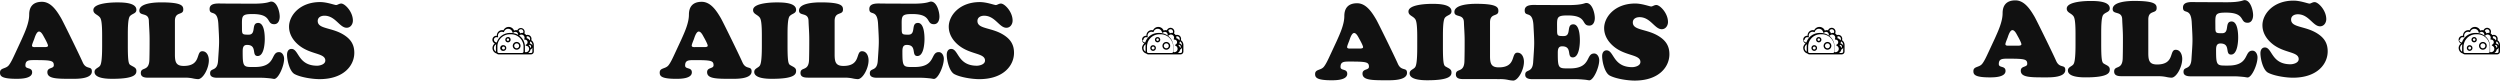
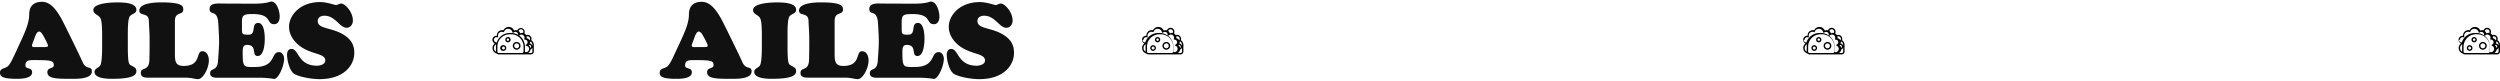
<svg xmlns="http://www.w3.org/2000/svg" viewBox="0 0 2601.47 83.85">
  <defs>
    <style>.cls-1{fill:#111;}</style>
  </defs>
  <g id="Слой_2" data-name="Слой 2">
    <g id="Слой_1-2" data-name="Слой 1">
      <path class="cls-1" d="M37.29,49c-1.21,0-4,.33-4-1.54,0-1.32,1.87-5.61,2.31-6.82s2.31-7.81,5-7.81c2.42,0,4.29,4.07,5.28,5.83.88,1.54,4.07,7.26,4.07,8.91S46.64,49,45.54,49ZM15.51,56.17c-1.65,3.52-4,8.8-6.38,11.77C5.94,71.9,0,70.36,0,75.53,0,79.05,1.43,82,17.16,82c4.4,0,16.28-.11,16.28-6.71,0-5.72-7-2.86-7-7.15,0-5.39,3.41-5.61,9.13-5.61C53.24,62.55,56,63,56,67.94c0,3.85-6.71,1.87-6.71,7.15,0,6.82,9.46,6.93,25.19,6.93,5.5,0,21.12.33,21.12-7.7,0-6.27-5.94-1.21-9.57-9.57-4-9-20.57-42.68-22.44-45.87-4.29-7.26-10.34-17-19.91-17-9.79,0-13.31,5.72-13.31,13.31,0,8.69-4.51,18.37-7.92,26Zm90.77-8.47c0,15.4-1.1,19.47-2.42,21-1.76,2.09-5.5,2.64-5.5,6.16,0,7,13.86,7.15,18.48,7.15,24.09,0,25.08-5,25.08-8.25s-2.64-4-5.39-5.61c-2.2-1.32-3.52-.88-3.52-20.46V36.81c0-7.7.11-17.6,2.2-20,2.53-2.86,6.71-2.64,6.71-6.6,0-7.48-13.53-7.7-20.13-7.7-2.2,0-24.64,0-24.64,7.92,0,4.18,4.29,4.51,6.82,7.7,1.21,1.54,2.31,4.73,2.31,18.7Zm86.08,33.11a38,38,0,0,1,8.25.77,31.52,31.52,0,0,0,5.5.77c5.06,0,11.22-11,11.22-19.58,0-4.18-1.87-9.46-6.82-9.46-7,0-.66,15.29-19.36,15.29-7.81,0-9.13-3.85-9.13-11.77v-35c0-10.34,8.69-5.5,8.69-11.88,0-3.74-1.1-7.48-23.1-7.48C162.22,2.49,145,2.93,145,11c0,6.27,9.68,1.43,9.9,10.67.22,6.16.77,12.32.77,18.92s0,13.53-.22,21.56c-.33,12.76-8.91,7-8.91,13.86,0,5.06,5.61,4.84,9.13,4.84ZM231.85,3.7c-4.51,0-13.75-1.1-13.75,5.61,0,7.81,8.36-.88,9.13,16,1.1,19.91,1,17.93-.33,38-.77,11.66-8.25,6.82-8.25,12.87,0,1.43.11,4.73,7.37,4.73h45.21c3.74,0,6.82.33,9.24.55s4.07.66,4.84.66c4.4,0,10.34-13.42,10.34-20.9,0-3.08-1.76-7-5.28-7-9,0-2.64,15.51-25.19,15.51-11.55,0-12.65.77-12.65-15.29,0-3.52-.11-7.7,4.51-7.7,11.11,0,4.29,11.55,11.11,11.55,6.6,0,7.37-13.2,7.37-17.71,0-4.29-.44-16.72-6.82-16.72-7.81,0-1.54,12.21-9.9,12.21-6.71,0-7-.22-7-6.6,0-12.65-1.21-14.85,11-14.85,20.9,0,13.86,10.56,22.55,10.56,4.29,0,5.72-4.29,5.72-7.92,0-4.84-2.64-15.62-8.91-15.62-1.76,0-3.85,2.2-18.59,2.2Zm79.38,43.56c12.21,9.79,27.28,7.81,27.28,15.73,0,4.18-6.05,5.39-8.47,5.39-20.24,0-18.92-17.49-26.73-17.49-3.3,0-4.62,3-4.62,5.94,0,5.61,2.53,17.27,7.81,20.24,6.27,3.41,18.7,5.28,26,5.28,25.63,0,36.19-14.52,36.19-27.39,0-8.25-3.41-13.75-10.23-18.26-12.76-8.47-27.83-6.16-27.83-14.85,0-4,3.63-5.5,7-5.5,11.44,0,15.73,12.54,23.1,12.54,4.07,0,6.49-3.74,6.49-7.48,0-9.24-8.36-17.71-12.1-17.71-2.31,0-3.85,1.54-5.39,1.54s-9.57-3.08-16.61-3.08c-21.34,0-32.34,14.19-32.34,25.63C300.78,35.71,305.18,42.42,311.23,47.26Z" />
      <path d="M512.48,50a6,6,0,0,0,4.42,5.73,2.88,2.88,0,0,0,2.05.86h33.6a2.94,2.94,0,0,0,2.92-2.92V46.82a6.05,6.05,0,0,0-2.63-5,4.16,4.16,0,0,0-3.93-5.54,4,4,0,0,0-1.46.28,4.81,4.81,0,0,0-1.81-1.77,4,4,0,1,0-7.33-3.21,4.3,4.3,0,0,0-3.35.3,6,6,0,0,0-7.74-3.48,6.07,6.07,0,0,0-3.34,3.15,5.18,5.18,0,0,0-1.36-.18,5.5,5.5,0,0,0-5.5,5.5c0,.12,0,.23,0,.35l-.39,0h0a4.16,4.16,0,0,0-1.68,8A6,6,0,0,0,512.48,50Zm32.27,3.71h0a1.42,1.42,0,0,1-.42,1,1.35,1.35,0,0,1-1,.41H519a1.37,1.37,0,0,1-1-.41,1.46,1.46,0,0,1-.41-1V48.63A12.8,12.8,0,0,1,518,45.1a1.09,1.09,0,0,1,.05-.17,12.69,12.69,0,0,1,2-4c.11-.15.21-.29.34-.44a13,13,0,0,1,4.52-3.58,12.87,12.87,0,0,1,2.32-.84,12.27,12.27,0,0,1,3.25-.41h1.32a11.81,11.81,0,0,1,1.57.09h0c.32,0,.64.09,1,.16a12.75,12.75,0,0,1,4.93,2.12h0l.26.19a12.92,12.92,0,0,1,3.82,4.55v0a.72.72,0,0,0,.28.57,13.12,13.12,0,0,1,1,3.35c0,.17,0,.34.07.52h0a12.26,12.26,0,0,1,.08,1.36Zm9.25,0a1.43,1.43,0,0,1-1.45,1.45h-3A4.85,4.85,0,0,0,552,51.55a3.23,3.23,0,0,0,2-2.2ZM550.1,47a2.39,2.39,0,0,0,.23-.22,1.89,1.89,0,0,1,.53-.08,1.8,1.8,0,0,1,1.8,2,1.82,1.82,0,0,1-.69,1.27A4.85,4.85,0,0,0,550.1,47Zm2-3.89A4.56,4.56,0,0,1,554,46.82v.78A3.21,3.21,0,0,0,553,46a3.28,3.28,0,0,0-1.72-.76,4.32,4.32,0,0,0,.25-1.38c0-.06,0-.12,0-.18h0a3.72,3.72,0,0,0,.6-.59Zm-3.2-5.35a2.67,2.67,0,0,1,1.81.69,2.69,2.69,0,0,1,.37,3.6A4.17,4.17,0,0,0,548,39.77a4.8,4.8,0,0,0,0-1.85,2.73,2.73,0,0,1,.93-.17Zm-6.84-7.33h0a2.53,2.53,0,0,1,2.17,3.87,4.66,4.66,0,0,0-3,.46,4.32,4.32,0,0,0-1.58-2.48,2.52,2.52,0,0,1,2.45-1.85ZM513.94,41.37a2.71,2.71,0,0,1,2.71-2.7,2.52,2.52,0,0,1,1,.19h.07a.64.64,0,0,0,.2,0h0l.19,0h0l0,0h0l.08,0,0,0h0l.07,0,0,0,.06-.06,0-.05,0-.06,0-.06,0,0a0,0,0,0,0,0,0,.14.14,0,0,0,0-.07l0-.07h0v-.14a.17.17,0,0,0,0-.07.25.25,0,0,0,0-.08v0a3.77,3.77,0,0,1-.16-1.11,4,4,0,0,1,4-4,4,4,0,0,1,1.52.3h.1l.08,0h.28l.06,0,.08,0,.05,0,.07,0,0,0h0l.06-.06a.1.1,0,0,0,0-.05h0l0-.06,0-.06a.05.05,0,0,1,0,0,0,0,0,0,1,0,0s0,0,0,0a4.53,4.53,0,0,1,8.79.53l0,.07a.76.76,0,0,0,0,.11.55.55,0,0,0,.09.14l0,0,0,0a.71.71,0,0,0,.14.1l.08,0,.19,0h.21l.12,0h0a.65.65,0,0,0,.23-.15h0a2.78,2.78,0,0,1,2-.77,2.85,2.85,0,0,1,2.85,2.85c0,.12,0,.24,0,.36v.11a.64.64,0,0,0,0,.24v0h0a1.07,1.07,0,0,0,.15.22h0s0,0,0,0a.64.64,0,0,0,.22.14h0a.75.75,0,0,0,.26,0h0l.09,0a1.13,1.13,0,0,0,.18,0l.08,0,.15-.11h0a3.15,3.15,0,0,1,2.3-1,3.24,3.24,0,0,1,3.25,3.24,3.41,3.41,0,0,1-.25,1.26,0,0,0,0,0,0,0h0l0,.08s0,0,0,.06h0v.08a.09.09,0,0,0,0,.07v.07l0,.08a.14.14,0,0,0,0,.06h0l0,.07,0,0h0a.22.22,0,0,0,.05.08l0,0h0l.07.08,0,0h0l.08.05,0,0,0,0h0l.05,0h.26l.23,0a2.8,2.8,0,0,1,1.75.65,2.7,2.7,0,0,1,.91,1.64h0a2.85,2.85,0,0,1,0,.41,2.67,2.67,0,0,1-.44,1.48,2.64,2.64,0,0,1-1.18,1h0l-.17.09,0,0a.34.34,0,0,0-.12.12l0,0h0a.56.56,0,0,0-.09.17s0,0,0,0h0a.76.76,0,0,0,0,.21.64.64,0,0,0,0,.2l0,0h0a.56.56,0,0,0,.09.17l0,0h0a.49.49,0,0,0,.12.13l0,0h0a.56.56,0,0,0,.17.09h0A3.38,3.38,0,0,1,550,49a3.35,3.35,0,0,1,.59,1.92V51a3.36,3.36,0,0,1-1,2.34,3.41,3.41,0,0,1-2.37,1,3.27,3.27,0,0,1-1-.17,3,3,0,0,0,0-.42V48.63c0-.5,0-1-.08-1.51,0-.2,0-.39-.07-.58a14.39,14.39,0,0,0-1.2-4s0-.07-.05-.1h0v0a14.49,14.49,0,0,0-4.37-5.3l-.3-.22h0a14.11,14.11,0,0,0-5.46-2.34c-.33-.07-.68-.13-1.07-.18h0a14.72,14.72,0,0,0-1.76-.11h-1.31a14.39,14.39,0,0,0-11.22,5.37,4.91,4.91,0,0,0-.39.51,14.12,14.12,0,0,0-2,4h-.17a2.67,2.67,0,0,1-1.91-.79,2.71,2.71,0,0,1-.8-1.91Zm2.36,4.7h0a15.63,15.63,0,0,0-.24,2.56V53.7s0,.07,0,.1h0a4.46,4.46,0,0,1,.23-7.73Z" />
      <path d="M528.58,38.56a2.77,2.77,0,0,0-2.76,2.76,2.75,2.75,0,0,0,2.76,2.75,2.79,2.79,0,0,0,1.95-.8,2.76,2.76,0,0,0,.81-2,2.81,2.81,0,0,0-.81-2,2.76,2.76,0,0,0-1.95-.81Zm0,4a1.29,1.29,0,0,1-.92-2.21,1.32,1.32,0,0,1,.92-.38,1.3,1.3,0,0,1,0,2.59Z" />
      <path d="M523.91,47a3,3,0,1,0,0,5.95A3,3,0,0,0,526,47.9a3,3,0,0,0-2.1-.88Zm0,4.49h0a1.52,1.52,0,0,1-1.07-.44A1.54,1.54,0,0,1,522.4,50a1.5,1.5,0,0,1,1.51-1.51A1.5,1.5,0,0,1,525,51.06a1.47,1.47,0,0,1-1.06.45Z" />
      <path d="M537.64,43.67a4,4,0,0,0-2.85,6.87,4,4,0,1,0,5.7-5.69A4,4,0,0,0,537.64,43.67Zm0,6.58a2.56,2.56,0,1,1,1.81-.75,2.56,2.56,0,0,1-1.81.75Z" />
      <path class="cls-1" d="M723.79,49c-1.21,0-4,.33-4-1.54,0-1.32,1.87-5.61,2.31-6.82s2.31-7.81,5-7.81c2.42,0,4.29,4.07,5.28,5.83.88,1.54,4.07,7.26,4.07,8.91S733.14,49,732,49ZM702,56.17c-1.65,3.52-4,8.8-6.38,11.77-3.19,4-9.13,2.42-9.13,7.59,0,3.52,1.43,6.49,17.16,6.49,4.4,0,16.28-.11,16.28-6.71,0-5.72-7-2.86-7-7.15,0-5.39,3.41-5.61,9.13-5.61,17.71,0,20.46.44,20.46,5.39,0,3.85-6.71,1.87-6.71,7.15,0,6.82,9.46,6.93,25.19,6.93,5.5,0,21.12.33,21.12-7.7,0-6.27-5.94-1.21-9.57-9.57-4-9-20.57-42.68-22.44-45.87-4.29-7.26-10.34-17-19.91-17-9.79,0-13.31,5.72-13.31,13.31,0,8.69-4.51,18.37-7.92,26Zm90.77-8.47c0,15.4-1.1,19.47-2.42,21-1.76,2.09-5.5,2.64-5.5,6.16,0,7,13.86,7.15,18.48,7.15,24.09,0,25.08-5,25.08-8.25s-2.64-4-5.39-5.61c-2.2-1.32-3.52-.88-3.52-20.46V36.81c0-7.7.11-17.6,2.2-20,2.53-2.86,6.71-2.64,6.71-6.6,0-7.48-13.53-7.7-20.13-7.7-2.2,0-24.64,0-24.64,7.92,0,4.18,4.29,4.51,6.82,7.7,1.21,1.54,2.31,4.73,2.31,18.7Zm86.08,33.11a38,38,0,0,1,8.25.77,31.52,31.52,0,0,0,5.5.77c5.06,0,11.22-11,11.22-19.58,0-4.18-1.87-9.46-6.82-9.46-7,0-.66,15.29-19.36,15.29-7.81,0-9.13-3.85-9.13-11.77v-35c0-10.34,8.69-5.5,8.69-11.88,0-3.74-1.1-7.48-23.1-7.48-5.39,0-22.66.44-22.66,8.47,0,6.27,9.68,1.43,9.9,10.67.22,6.16.77,12.32.77,18.92s0,13.53-.22,21.56c-.33,12.76-8.91,7-8.91,13.86,0,5.06,5.61,4.84,9.13,4.84ZM918.35,3.7c-4.51,0-13.75-1.1-13.75,5.61,0,7.81,8.36-.88,9.13,16,1.1,19.91,1,17.93-.33,38-.77,11.66-8.25,6.82-8.25,12.87,0,1.43.11,4.73,7.37,4.73h45.21c3.74,0,6.82.33,9.24.55s4.07.66,4.84.66c4.4,0,10.34-13.42,10.34-20.9,0-3.08-1.76-7-5.28-7-9,0-2.64,15.51-25.19,15.51-11.55,0-12.65.77-12.65-15.29,0-3.52-.11-7.7,4.51-7.7,11.11,0,4.29,11.55,11.11,11.55,6.6,0,7.37-13.2,7.37-17.71,0-4.29-.44-16.72-6.82-16.72-7.81,0-1.54,12.21-9.9,12.21-6.71,0-7-.22-7-6.6,0-12.65-1.21-14.85,11-14.85,20.9,0,13.86,10.56,22.55,10.56,4.29,0,5.72-4.29,5.72-7.92,0-4.84-2.64-15.62-8.91-15.62-1.76,0-3.85,2.2-18.59,2.2Zm79.37,43.56C1009.93,57.05,1025,55.07,1025,63c0,4.18-6,5.39-8.47,5.39-20.24,0-18.92-17.49-26.73-17.49-3.3,0-4.62,3-4.62,5.94,0,5.61,2.53,17.27,7.81,20.24,6.27,3.41,18.7,5.28,26,5.28,25.63,0,36.19-14.52,36.19-27.39,0-8.25-3.41-13.75-10.23-18.26-12.76-8.47-27.83-6.16-27.83-14.85,0-4,3.63-5.5,7-5.5,11.44,0,15.73,12.54,23.1,12.54,4.07,0,6.49-3.74,6.49-7.48,0-9.24-8.36-17.71-12.1-17.71-2.31,0-3.85,1.54-5.39,1.54s-9.57-3.08-16.61-3.08c-21.34,0-32.34,14.19-32.34,25.63C987.27,35.71,991.67,42.42,997.72,47.26Z" />
      <path d="M1188.47,50a6,6,0,0,0,4.42,5.73,2.88,2.88,0,0,0,2,.86h33.61a2.94,2.94,0,0,0,2.92-2.92V46.82a6.06,6.06,0,0,0-2.64-5,4.14,4.14,0,0,0-5.39-5.26,4.78,4.78,0,0,0-1.8-1.77,4,4,0,0,0-5.14-5.52,4.06,4.06,0,0,0-2.2,2.31,4.27,4.27,0,0,0-3.34.3,6,6,0,0,0-11.08-.33,5.24,5.24,0,0,0-1.36-.18,5.5,5.5,0,0,0-3.89,1.61,5.57,5.57,0,0,0-1.62,3.89c0,.12,0,.23,0,.35l-.4,0h0a4.17,4.17,0,0,0-1.68,8,6,6,0,0,0-2.49,4.82Zm32.27,3.71h0a1.46,1.46,0,0,1-.41,1,1.37,1.37,0,0,1-1,.41h-24.38a1.4,1.4,0,0,1-1.41-1.42V48.63a12.43,12.43,0,0,1,.49-3.53,1.09,1.09,0,0,1,0-.17,12.69,12.69,0,0,1,2-4,4.34,4.34,0,0,1,.34-.44,12.93,12.93,0,0,1,4.52-3.58,12.77,12.77,0,0,1,2.31-.84,12.4,12.4,0,0,1,3.26-.41h1.31a11.86,11.86,0,0,1,1.58.09h0c.32,0,.64.09,1,.16a12.7,12.7,0,0,1,4.92,2.12h0l.26.19a13,13,0,0,1,3.82,4.55s0,0,0,0a.75.75,0,0,0,.28.57,12.75,12.75,0,0,1,1,3.35c0,.17.05.34.06.52h0c0,.45.07.9.08,1.36Zm9.26,0a1.42,1.42,0,0,1-.43,1,1.45,1.45,0,0,1-1,.42h-3a4.87,4.87,0,0,0,2.43-3.57,3.26,3.26,0,0,0,2-2.2ZM1226.1,47l.23-.22a1.89,1.89,0,0,1,.53-.08,1.79,1.79,0,0,1,1.32.58,1.73,1.73,0,0,1,.47,1.37,1.79,1.79,0,0,1-.69,1.27A4.79,4.79,0,0,0,1226.1,47Zm2-3.89a4.59,4.59,0,0,1,1.89,3.72v.78a3.28,3.28,0,0,0-1-1.59,3.32,3.32,0,0,0-1.72-.76,4,4,0,0,0,.24-1.38,1.09,1.09,0,0,0,0-.18h0a3.41,3.41,0,0,0,.61-.59Zm-3.2-5.35a2.68,2.68,0,0,1,2.17,4.29,4.14,4.14,0,0,0-3.07-2.27,4.8,4.8,0,0,0,0-1.85,2.64,2.64,0,0,1,.93-.17Zm-6.85-7.33h0a2.52,2.52,0,0,1,2.52,2.14,2.49,2.49,0,0,1-.34,1.73,4.64,4.64,0,0,0-3,.46,4.32,4.32,0,0,0-1.58-2.48,2.59,2.59,0,0,1,.91-1.34,2.56,2.56,0,0,1,1.53-.51Zm-28.12,10.95a2.7,2.7,0,0,1,2.7-2.7,2.49,2.49,0,0,1,1,.19h.07l.2,0h0l.19,0h0l0,0h0l.08,0,0,0h0l.07,0a.1.1,0,0,1,.05,0l0-.06,0-.05s0,0,0-.06l0-.06s0,0,0,0a0,0,0,0,1,0,0,.64.64,0,0,0,0-.07s0,0,0-.07h0a.17.17,0,0,0,0-.07v-.07s0,0,0-.07,0,0,0-.08v0a4.13,4.13,0,0,1-.15-1.11,4,4,0,0,1,5.56-3.73h.1l.07,0h.29l0,0,.08,0,0,0,.08,0,0,0h0l.06-.06,0-.05h0l0-.06,0-.06,0,0a0,0,0,0,0,0,0l0,0a4.53,4.53,0,0,1,8.79.53l0,.07a.76.76,0,0,0,0,.11,1,1,0,0,0,.08.14s0,0,0,0l0,0,.15.1.08,0,.19,0h.21l.12,0a0,0,0,0,0,0,0,.61.61,0,0,0,.24-.15h0a2.75,2.75,0,0,1,1.94-.77,2.85,2.85,0,0,1,2.86,2.85c0,.12,0,.24,0,.36a.11.11,0,0,0,0,.08v0a.64.64,0,0,0,0,.24l0,0h0a.74.74,0,0,0,.14.22h0s0,0,0,0a.74.74,0,0,0,.22.14h0a.74.74,0,0,0,.25,0h0l.09,0,.18,0,.07,0a.91.91,0,0,0,.16-.11h0a3.12,3.12,0,0,1,2.3-1,3.25,3.25,0,0,1,3,4.5,0,0,0,0,1,0,0h0l0,.08s0,0,0,.06h0a.22.22,0,0,0,0,.08v.14s0,0,0,.08a.14.14,0,0,1,0,.06h0a.16.16,0,0,0,0,.07s0,0,0,0h0l.06.08,0,0h0l.08.08,0,0h0l.09.05,0,0,0,0h0l0,0h.26l.23,0a2.8,2.8,0,0,1,1.75.65,2.7,2.7,0,0,1,.91,1.64h0a2.83,2.83,0,0,1,0,.41,2.67,2.67,0,0,1-.44,1.48,2.56,2.56,0,0,1-1.17,1h0l-.18.09s0,0,0,0a.49.49,0,0,0-.13.12l0,0h0a.56.56,0,0,0-.09.17v0h0a.76.76,0,0,0,0,.21.64.64,0,0,0,0,.2s0,0,0,0h0a.56.56,0,0,0,.09.17s0,0,0,0h0l.12.13,0,0h0a.61.61,0,0,0,.18.09h0a3.41,3.41,0,0,1,2.18,3.17V51a3.42,3.42,0,0,1-3.39,3.31,3.27,3.27,0,0,1-1-.17,3,3,0,0,0,0-.42V48.63c0-.5,0-1-.08-1.51,0-.2,0-.39-.07-.58a14.08,14.08,0,0,0-1.21-4l0-.1h0a0,0,0,0,1,0,0,14.49,14.49,0,0,0-4.37-5.3l-.3-.22h0a14,14,0,0,0-5.46-2.34c-.32-.07-.67-.13-1.07-.18h0a14.55,14.55,0,0,0-1.75-.11h-1.32a14.39,14.39,0,0,0-11.21,5.37c-.14.16-.27.33-.4.51a13.84,13.84,0,0,0-2,4h-.18a2.7,2.7,0,0,1-1.91-.79,2.75,2.75,0,0,1-.79-1.91Zm2.36,4.7h0a13.7,13.7,0,0,0-.24,2.56V53.7s0,.07,0,.1h0a4.46,4.46,0,0,1,.23-7.73Z" />
      <path d="M1204.57,38.56a2.77,2.77,0,0,0-2.76,2.76,2.75,2.75,0,0,0,2.76,2.75,2.75,2.75,0,0,0,2.76-2.75,2.77,2.77,0,0,0-2.76-2.76Zm0,4a1.3,1.3,0,1,1,.92-.38,1.32,1.32,0,0,1-.92.38Z" />
      <path d="M1199.9,47a3,3,0,0,0-2.1.88,3,3,0,0,0,2.1,5.07A3,3,0,0,0,1202,47.9a3,3,0,0,0-2.11-.88Zm0,4.49h0a1.5,1.5,0,0,1-1.5-1.51,1.48,1.48,0,0,1,.44-1.07,1.5,1.5,0,0,1,1.06-.44,1.5,1.5,0,0,1,1.51,1.51,1.52,1.52,0,0,1-1.51,1.51Z" />
      <path d="M1213.64,43.67a4,4,0,0,0-4,4,4,4,0,0,0,6.87,2.85,4,4,0,0,0,1.18-2.85,4,4,0,0,0-4-4Zm0,6.58a2.56,2.56,0,1,1,1.81-.75,2.56,2.56,0,0,1-1.81.75Z" />
-       <path class="cls-1" d="M1405.79,50.52c-1.21,0-4,.33-4-1.54,0-1.32,1.87-5.61,2.31-6.82s2.31-7.81,4.95-7.81c2.42,0,4.29,4.07,5.28,5.83.88,1.54,4.07,7.26,4.07,8.91s-3.3,1.43-4.4,1.43ZM1384,57.67c-1.65,3.52-4,8.8-6.38,11.77-3.19,4-9.13,2.42-9.13,7.59,0,3.52,1.43,6.49,17.16,6.49,4.4,0,16.28-.11,16.28-6.71,0-5.72-7-2.86-7-7.15,0-5.39,3.41-5.61,9.13-5.61,17.71,0,20.46.44,20.46,5.39,0,3.85-6.71,1.87-6.71,7.15,0,6.82,9.46,6.93,25.19,6.93,5.5,0,21.12.33,21.12-7.7,0-6.27-5.94-1.21-9.57-9.57-4-9-20.57-42.68-22.44-45.87-4.29-7.26-10.34-17-19.91-17-9.79,0-13.31,5.72-13.31,13.31,0,8.69-4.51,18.37-7.92,26Zm90.76-8.47c0,15.4-1.1,19.47-2.42,21-1.76,2.09-5.5,2.64-5.5,6.16,0,7,13.86,7.15,18.48,7.15,24.09,0,25.08-5,25.08-8.25s-2.64-4-5.39-5.61c-2.2-1.32-3.52-.88-3.52-20.46V38.31c0-7.7.11-17.6,2.2-20,2.53-2.86,6.71-2.64,6.71-6.6,0-7.48-13.53-7.7-20.13-7.7-2.2,0-24.64,0-24.64,7.92,0,4.18,4.29,4.51,6.82,7.7,1.21,1.54,2.31,4.73,2.31,18.7Zm86.08,33.11a38,38,0,0,1,8.25.77,31.52,31.52,0,0,0,5.5.77c5.06,0,11.22-11,11.22-19.58,0-4.18-1.87-9.46-6.82-9.46-7,0-.66,15.29-19.36,15.29-7.81,0-9.13-3.85-9.13-11.77v-35c0-10.34,8.69-5.5,8.69-11.88,0-3.74-1.1-7.48-23.1-7.48-5.39,0-22.66.44-22.66,8.47,0,6.27,9.68,1.43,9.9,10.67.22,6.16.77,12.32.77,18.92s0,13.53-.22,21.56c-.33,12.76-8.91,7-8.91,13.86,0,5.06,5.61,4.84,9.13,4.84Zm39.5-77.11c-4.51,0-13.75-1.1-13.75,5.61,0,7.81,8.36-.88,9.13,16,1.1,19.91,1,17.93-.33,37.95-.77,11.66-8.25,6.82-8.25,12.87,0,1.43.11,4.73,7.37,4.73h45.21c3.74,0,6.82.33,9.24.55s4.07.66,4.84.66c4.4,0,10.34-13.42,10.34-20.9,0-3.08-1.76-7-5.28-7-9,0-2.64,15.51-25.19,15.51-11.55,0-12.65.77-12.65-15.29,0-3.52-.11-7.7,4.51-7.7,11.11,0,4.29,11.55,11.11,11.55,6.6,0,7.37-13.2,7.37-17.71,0-4.29-.44-16.72-6.82-16.72-7.81,0-1.54,12.21-9.9,12.21-6.71,0-7-.22-7-6.6,0-12.65-1.21-14.85,11-14.85,20.9,0,13.86,10.56,22.55,10.56,4.29,0,5.72-4.29,5.72-7.92,0-4.84-2.64-15.62-8.91-15.62-1.76,0-3.85,2.2-18.59,2.2Zm79.37,43.56c12.21,9.79,27.28,7.81,27.28,15.73,0,4.18-6,5.39-8.47,5.39-20.24,0-18.92-17.49-26.73-17.49-3.3,0-4.62,3-4.62,5.94,0,5.61,2.53,17.27,7.81,20.24,6.27,3.41,18.7,5.28,26,5.28,25.63,0,36.19-14.52,36.19-27.39,0-8.25-3.41-13.75-10.23-18.26-12.76-8.47-27.83-6.16-27.83-14.85,0-4,3.63-5.5,7-5.5,11.44,0,15.73,12.54,23.1,12.54,4.07,0,6.49-3.74,6.49-7.48,0-9.24-8.36-17.71-12.1-17.71-2.31,0-3.85,1.54-5.39,1.54s-9.57-3.08-16.61-3.08c-21.34,0-32.34,14.19-32.34,25.63C1669.27,37.21,1673.67,43.92,1679.72,48.76Z" />
      <path d="M1876.47,50a6,6,0,0,0,4.42,5.73,2.88,2.88,0,0,0,2,.86h33.61a2.94,2.94,0,0,0,2.92-2.92V46.82a6.06,6.06,0,0,0-2.64-5,4.14,4.14,0,0,0-5.39-5.26,4.78,4.78,0,0,0-1.8-1.77,4,4,0,0,0-5.14-5.52,4.06,4.06,0,0,0-2.2,2.31,4.27,4.27,0,0,0-3.34.3,6,6,0,0,0-11.08-.33,5.24,5.24,0,0,0-1.36-.18,5.5,5.5,0,0,0-3.89,1.61,5.57,5.57,0,0,0-1.62,3.89c0,.12,0,.23,0,.35l-.4,0h0a4.17,4.17,0,0,0-1.68,8,6,6,0,0,0-2.49,4.82Zm32.27,3.71h0a1.46,1.46,0,0,1-.41,1,1.37,1.37,0,0,1-1,.41h-24.38a1.4,1.4,0,0,1-1.41-1.42V48.63a12.43,12.43,0,0,1,.49-3.53,1.09,1.09,0,0,1,0-.17,12.69,12.69,0,0,1,2-4,4.34,4.34,0,0,1,.34-.44,12.93,12.93,0,0,1,4.52-3.58,12.77,12.77,0,0,1,2.31-.84,12.4,12.4,0,0,1,3.26-.41h1.31a11.86,11.86,0,0,1,1.58.09h0c.32,0,.64.09,1,.16a12.7,12.7,0,0,1,4.92,2.12h0l.26.19a13,13,0,0,1,3.82,4.55s0,0,0,0a.75.75,0,0,0,.28.57,12.75,12.75,0,0,1,1,3.35c0,.17.05.34.06.52h0c0,.45.07.9.08,1.36Zm9.26,0a1.42,1.42,0,0,1-.43,1,1.45,1.45,0,0,1-1,.42h-3a4.87,4.87,0,0,0,2.43-3.57,3.26,3.26,0,0,0,2-2.2ZM1914.1,47l.23-.22a1.89,1.89,0,0,1,.53-.08,1.79,1.79,0,0,1,1.32.58,1.73,1.73,0,0,1,.47,1.37,1.79,1.79,0,0,1-.69,1.27A4.79,4.79,0,0,0,1914.1,47Zm2-3.89a4.59,4.59,0,0,1,1.89,3.72v.78a3.28,3.28,0,0,0-1-1.59,3.32,3.32,0,0,0-1.72-.76,4,4,0,0,0,.24-1.38,1.09,1.09,0,0,0,0-.18h0a3.41,3.41,0,0,0,.61-.59Zm-3.2-5.35a2.68,2.68,0,0,1,2.17,4.29,4.14,4.14,0,0,0-3.07-2.27,4.8,4.8,0,0,0,0-1.85,2.64,2.64,0,0,1,.93-.17Zm-6.85-7.33h0a2.52,2.52,0,0,1,2.52,2.14,2.49,2.49,0,0,1-.34,1.73,4.64,4.64,0,0,0-3,.46,4.32,4.32,0,0,0-1.58-2.48,2.59,2.59,0,0,1,.91-1.34,2.56,2.56,0,0,1,1.53-.51Zm-28.12,10.95a2.7,2.7,0,0,1,2.7-2.7,2.49,2.49,0,0,1,1,.19h.07l.2,0h0l.19,0h0l0,0h0l.08,0,0,0h0l.07,0a.1.1,0,0,1,.05,0l0-.06,0-.05s0,0,0-.06l0-.06s0,0,0,0a0,0,0,0,1,0,0,.64.64,0,0,0,0-.07s0,0,0-.07h0a.17.17,0,0,0,0-.07v-.07s0,0,0-.07,0,0,0-.08v0a4.13,4.13,0,0,1-.15-1.11,4,4,0,0,1,5.56-3.73h.1l.07,0h.29l0,0,.08,0,0,0,.08,0,0,0h0l.06-.06,0-.05h0l0-.06,0-.06,0,0a0,0,0,0,0,0,0l0,0a4.53,4.53,0,0,1,8.79.53l0,.07a.76.76,0,0,0,0,.11,1,1,0,0,0,.08.14s0,0,0,0l0,0,.15.1.08,0,.19,0h.21l.12,0a0,0,0,0,0,0,0,.61.61,0,0,0,.24-.15h0a2.75,2.75,0,0,1,1.94-.77,2.85,2.85,0,0,1,2.86,2.85c0,.12,0,.24,0,.36a.11.11,0,0,0,0,.08v0a.64.64,0,0,0,0,.24l0,0h0a.74.74,0,0,0,.14.22h0s0,0,0,0a.74.74,0,0,0,.22.14h0a.74.74,0,0,0,.25,0h0l.09,0,.18,0,.07,0a.91.91,0,0,0,.16-.11h0a3.12,3.12,0,0,1,2.3-1,3.25,3.25,0,0,1,3,4.5,0,0,0,0,1,0,0h0l0,.08s0,0,0,.06h0a.22.22,0,0,0,0,.08v.14s0,0,0,.08a.14.14,0,0,1,0,.06h0a.16.16,0,0,0,0,.07s0,0,0,0h0l.06.08,0,0h0l.08.08,0,0h0l.09.05,0,0,0,0h0l0,0h.26l.23,0a2.8,2.8,0,0,1,1.75.65,2.7,2.7,0,0,1,.91,1.64h0a2.83,2.83,0,0,1,0,.41,2.67,2.67,0,0,1-.44,1.48,2.56,2.56,0,0,1-1.17,1h0l-.18.09s0,0,0,0a.49.49,0,0,0-.13.12l0,0h0a.56.56,0,0,0-.09.17v0h0a.76.76,0,0,0,0,.21.64.64,0,0,0,0,.2s0,0,0,0h0a.56.56,0,0,0,.09.17s0,0,0,0h0l.12.13,0,0h0a.61.61,0,0,0,.18.09h0a3.41,3.41,0,0,1,2.18,3.17V51a3.42,3.42,0,0,1-3.39,3.31,3.27,3.27,0,0,1-1-.17,3,3,0,0,0,0-.42V48.63c0-.5,0-1-.08-1.51,0-.2,0-.39-.07-.58a14.08,14.08,0,0,0-1.21-4l0-.1h0a0,0,0,0,1,0,0,14.49,14.49,0,0,0-4.37-5.3l-.3-.22h0a14,14,0,0,0-5.46-2.34c-.32-.07-.67-.13-1.07-.18h0a14.55,14.55,0,0,0-1.75-.11h-1.32a14.39,14.39,0,0,0-11.21,5.37c-.14.16-.27.33-.4.51a13.84,13.84,0,0,0-2,4h-.18a2.7,2.7,0,0,1-1.91-.79,2.75,2.75,0,0,1-.79-1.91Zm2.36,4.7h0a13.7,13.7,0,0,0-.24,2.56V53.7s0,.07,0,.1h0a4.46,4.46,0,0,1,.23-7.73Z" />
      <path d="M1892.57,38.56a2.77,2.77,0,0,0-2.76,2.76,2.75,2.75,0,0,0,2.76,2.75,2.75,2.75,0,0,0,2.76-2.75,2.77,2.77,0,0,0-2.76-2.76Zm0,4a1.3,1.3,0,1,1,.92-.38,1.32,1.32,0,0,1-.92.38Z" />
      <path d="M1887.9,47a3,3,0,0,0-2.1.88,3,3,0,0,0,2.1,5.07A3,3,0,0,0,1890,47.9a3,3,0,0,0-2.11-.88Zm0,4.49h0a1.5,1.5,0,0,1-1.5-1.51,1.48,1.48,0,0,1,.44-1.07,1.5,1.5,0,0,1,1.06-.44,1.5,1.5,0,0,1,1.51,1.51,1.52,1.52,0,0,1-1.51,1.51Z" />
      <path d="M1901.64,43.67a4,4,0,0,0-4,4,4,4,0,0,0,6.87,2.85,4,4,0,0,0,1.18-2.85,4,4,0,0,0-4-4Zm0,6.58a2.56,2.56,0,1,1,1.81-.75,2.56,2.56,0,0,1-1.81.75Z" />
-       <path class="cls-1" d="M2090.79,47.52c-1.21,0-4,.33-4-1.54,0-1.32,1.87-5.61,2.31-6.82s2.31-7.81,5-7.81c2.42,0,4.29,4.07,5.28,5.83.88,1.54,4.07,7.26,4.07,8.91s-3.3,1.43-4.4,1.43ZM2069,54.67c-1.65,3.52-4,8.8-6.38,11.77-3.19,4-9.13,2.42-9.13,7.59,0,3.52,1.43,6.49,17.16,6.49,4.4,0,16.28-.11,16.28-6.71,0-5.72-7-2.86-7-7.15,0-5.39,3.41-5.61,9.13-5.61,17.71,0,20.46.44,20.46,5.39,0,3.85-6.71,1.87-6.71,7.15,0,6.82,9.46,6.93,25.19,6.93,5.5,0,21.12.33,21.12-7.7,0-6.27-5.94-1.21-9.57-9.57-4-9-20.57-42.68-22.44-45.87-4.29-7.26-10.34-17-19.91-17-9.79,0-13.31,5.72-13.31,13.31,0,8.69-4.51,18.37-7.92,26Zm90.76-8.47c0,15.4-1.1,19.47-2.42,21-1.76,2.09-5.5,2.64-5.5,6.16,0,7,13.86,7.15,18.48,7.15,24.09,0,25.08-5,25.08-8.25s-2.64-4-5.39-5.61c-2.2-1.32-3.52-.88-3.52-20.46V35.31c0-7.7.11-17.6,2.2-20,2.53-2.86,6.71-2.64,6.71-6.6,0-7.48-13.53-7.7-20.13-7.7-2.2,0-24.64,0-24.64,7.92,0,4.18,4.29,4.51,6.82,7.7,1.21,1.54,2.31,4.73,2.31,18.7Zm86.08,33.11a38,38,0,0,1,8.25.77,31.52,31.52,0,0,0,5.5.77c5.06,0,11.22-11,11.22-19.58,0-4.18-1.87-9.46-6.82-9.46-7,0-.66,15.29-19.36,15.29-7.81,0-9.13-3.85-9.13-11.77v-35c0-10.34,8.69-5.5,8.69-11.88,0-3.74-1.1-7.48-23.1-7.48-5.39,0-22.66.44-22.66,8.47,0,6.27,9.68,1.43,9.9,10.67.22,6.16.77,12.32.77,18.92s0,13.53-.22,21.56c-.33,12.76-8.91,7-8.91,13.86,0,5.06,5.61,4.84,9.13,4.84Zm39.5-77.11c-4.51,0-13.75-1.1-13.75,5.61,0,7.81,8.36-.88,9.13,16,1.1,19.91,1,17.93-.33,38-.77,11.66-8.25,6.82-8.25,12.87,0,1.43.11,4.73,7.37,4.73h45.21c3.74,0,6.82.33,9.24.55s4.07.66,4.84.66c4.4,0,10.34-13.42,10.34-20.9,0-3.08-1.76-7-5.28-7-9,0-2.64,15.51-25.19,15.51-11.55,0-12.65.77-12.65-15.29,0-3.52-.11-7.7,4.51-7.7,11.11,0,4.29,11.55,11.11,11.55,6.6,0,7.37-13.2,7.37-17.71,0-4.29-.44-16.72-6.82-16.72-7.81,0-1.54,12.21-9.9,12.21-6.71,0-7-.22-7-6.6,0-12.65-1.21-14.85,11-14.85,20.9,0,13.86,10.56,22.55,10.56,4.29,0,5.72-4.29,5.72-7.92,0-4.84-2.64-15.62-8.91-15.62-1.76,0-3.85,2.2-18.59,2.2Zm79.37,43.56c12.21,9.79,27.28,7.81,27.28,15.73,0,4.18-6.05,5.39-8.47,5.39-20.24,0-18.92-17.49-26.73-17.49-3.3,0-4.62,3-4.62,5.94,0,5.61,2.53,17.27,7.81,20.24,6.27,3.41,18.7,5.28,26,5.28,25.63,0,36.19-14.52,36.19-27.39,0-8.25-3.41-13.75-10.23-18.26-12.76-8.47-27.83-6.16-27.83-14.85,0-4,3.63-5.5,7-5.5,11.44,0,15.73,12.54,23.1,12.54,4.07,0,6.49-3.74,6.49-7.48,0-9.24-8.36-17.71-12.1-17.71-2.31,0-3.85,1.54-5.39,1.54S2393.65.66,2386.61.66c-21.34,0-32.34,14.19-32.34,25.63C2354.27,34.21,2358.67,40.92,2364.72,45.76Z" />
-       <path d="M2558.47,50a6,6,0,0,0,4.42,5.73,2.88,2.88,0,0,0,2.05.86h33.61a2.94,2.94,0,0,0,2.92-2.92V46.82a6.06,6.06,0,0,0-2.64-5,4.14,4.14,0,0,0-5.39-5.26,4.78,4.78,0,0,0-1.8-1.77,4,4,0,0,0-5.14-5.52,4.06,4.06,0,0,0-2.2,2.31,4.27,4.27,0,0,0-3.34.3,6,6,0,0,0-11.08-.33,5.24,5.24,0,0,0-1.36-.18,5.5,5.5,0,0,0-3.89,1.61,5.57,5.57,0,0,0-1.62,3.89c0,.12,0,.23,0,.35l-.4,0h0a4.17,4.17,0,0,0-1.68,8,6,6,0,0,0-2.49,4.82Zm32.27,3.71h0a1.46,1.46,0,0,1-.41,1,1.37,1.37,0,0,1-1,.41h-24.38a1.4,1.4,0,0,1-1.41-1.42V48.63a12.43,12.43,0,0,1,.49-3.53,1.09,1.09,0,0,1,.05-.17,12.69,12.69,0,0,1,2-4,4.34,4.34,0,0,1,.34-.44,12.93,12.93,0,0,1,4.52-3.58,12.77,12.77,0,0,1,2.31-.84,12.4,12.4,0,0,1,3.26-.41h1.31a11.86,11.86,0,0,1,1.58.09h0c.32,0,.64.09,1,.16a12.7,12.7,0,0,1,4.92,2.12h0l.26.19a13,13,0,0,1,3.82,4.55s0,0,0,0a.75.75,0,0,0,.28.57,12.75,12.75,0,0,1,1,3.35c0,.17,0,.34.06.52h0c0,.45.07.9.08,1.36Zm9.26,0a1.42,1.42,0,0,1-.43,1,1.45,1.45,0,0,1-1,.42h-3a4.87,4.87,0,0,0,2.43-3.57,3.26,3.26,0,0,0,2-2.2ZM2596.1,47l.23-.22a1.89,1.89,0,0,1,.53-.08,1.79,1.79,0,0,1,1.32.58,1.73,1.73,0,0,1,.47,1.37,1.79,1.79,0,0,1-.69,1.27A4.79,4.79,0,0,0,2596.1,47Zm2-3.89a4.59,4.59,0,0,1,1.89,3.72v.78a3.28,3.28,0,0,0-1-1.59,3.32,3.32,0,0,0-1.72-.76,4,4,0,0,0,.24-1.38,1.09,1.09,0,0,0,0-.18h0a3.41,3.41,0,0,0,.61-.59Zm-3.2-5.35a2.68,2.68,0,0,1,2.17,4.29,4.14,4.14,0,0,0-3.07-2.27,4.8,4.8,0,0,0,0-1.85,2.64,2.64,0,0,1,.93-.17Zm-6.85-7.33h0a2.52,2.52,0,0,1,2.52,2.14,2.49,2.49,0,0,1-.34,1.73,4.64,4.64,0,0,0-3,.46,4.32,4.32,0,0,0-1.58-2.48,2.59,2.59,0,0,1,.91-1.34,2.56,2.56,0,0,1,1.53-.51Zm-28.12,10.95a2.7,2.7,0,0,1,2.7-2.7,2.49,2.49,0,0,1,1,.19h.07l.2,0h0l.19,0h0l0,0h0l.08,0,.05,0h0l.07,0a.1.1,0,0,1,.05,0l0-.06,0-.05s0,0,0-.06l0-.06s0,0,0,0a0,0,0,0,1,0,0,.64.64,0,0,0,0-.07s0,0,0-.07h0a.17.17,0,0,0,0-.07v-.07s0,0,0-.07,0,0,0-.08v0a4.13,4.13,0,0,1-.15-1.11,4,4,0,0,1,5.56-3.73h.1l.07,0h.29l.05,0,.08,0,0,0,.08,0a.08.08,0,0,1,0,0h0l.06-.06,0-.05h0l0-.06,0-.06,0,0a0,0,0,0,0,0,0l0,0a4.53,4.53,0,0,1,8.79.53l0,.07a.76.76,0,0,0,0,.11,1,1,0,0,0,.08.14s0,0,0,0l0,0,.15.1.08,0,.19,0h.21l.12,0a0,0,0,0,0,0,0,.61.61,0,0,0,.24-.15h0a2.75,2.75,0,0,1,1.94-.77,2.85,2.85,0,0,1,2.86,2.85c0,.12,0,.24,0,.36a.11.11,0,0,0,0,.08v0a.64.64,0,0,0,0,.24l0,0h0a.74.74,0,0,0,.14.22h0s0,0,0,0a.74.74,0,0,0,.22.14h0a.74.74,0,0,0,.25,0h0l.09,0,.18,0,.07,0a.91.91,0,0,0,.16-.11h0a3.12,3.12,0,0,1,2.3-1,3.25,3.25,0,0,1,3,4.5,0,0,0,0,1,0,0h0s0,0,0,.08,0,0,0,.06h0a.22.22,0,0,0,0,.08v.14s0,0,0,.08a.14.14,0,0,1,0,.06h0a.16.16,0,0,0,0,.07s0,0,0,0h0l.06.08,0,0h0l.08.08,0,0h0l.09.05,0,0,0,0h0l.05,0h.26l.23,0a2.8,2.8,0,0,1,1.75.65,2.7,2.7,0,0,1,.91,1.64h0a2.83,2.83,0,0,1,0,.41,2.67,2.67,0,0,1-.44,1.48,2.56,2.56,0,0,1-1.17,1h0l-.18.09s0,0,0,0a.49.49,0,0,0-.13.12l0,0h0a.56.56,0,0,0-.09.17v0h0a.76.76,0,0,0,0,.21.64.64,0,0,0,0,.2s0,0,0,0h0a.56.56,0,0,0,.09.17s0,0,0,0h0l.12.13,0,0h0a.61.61,0,0,0,.18.09h0a3.41,3.41,0,0,1,2.18,3.17V51a3.42,3.42,0,0,1-3.39,3.31,3.27,3.27,0,0,1-1-.17,3,3,0,0,0,0-.42V48.63c0-.5,0-1-.08-1.51,0-.2,0-.39-.07-.58a14.08,14.08,0,0,0-1.21-4l0-.1h0a0,0,0,0,1,0,0,14.49,14.49,0,0,0-4.37-5.3l-.3-.22h0a14,14,0,0,0-5.46-2.34c-.32-.07-.67-.13-1.07-.18h0a14.55,14.55,0,0,0-1.75-.11h-1.32a14.39,14.39,0,0,0-11.21,5.37c-.14.16-.27.33-.4.51a13.84,13.84,0,0,0-2,4h-.18a2.7,2.7,0,0,1-1.91-.79,2.75,2.75,0,0,1-.79-1.91Zm2.36,4.7h0a13.7,13.7,0,0,0-.24,2.56V53.7s0,.07,0,.1h0a4.46,4.46,0,0,1,.23-7.73Z" />
+       <path d="M2558.47,50a6,6,0,0,0,4.42,5.73,2.88,2.88,0,0,0,2.05.86h33.61a2.94,2.94,0,0,0,2.92-2.92V46.82a6.06,6.06,0,0,0-2.64-5,4.14,4.14,0,0,0-5.39-5.26,4.78,4.78,0,0,0-1.8-1.77,4,4,0,0,0-5.14-5.52,4.06,4.06,0,0,0-2.2,2.31,4.27,4.27,0,0,0-3.34.3,6,6,0,0,0-11.08-.33,5.24,5.24,0,0,0-1.36-.18,5.5,5.5,0,0,0-3.89,1.61,5.57,5.57,0,0,0-1.62,3.89c0,.12,0,.23,0,.35l-.4,0h0a4.17,4.17,0,0,0-1.68,8,6,6,0,0,0-2.49,4.82Zm32.27,3.71h0a1.46,1.46,0,0,1-.41,1,1.37,1.37,0,0,1-1,.41h-24.38a1.4,1.4,0,0,1-1.41-1.42V48.63a12.43,12.43,0,0,1,.49-3.53,1.09,1.09,0,0,1,.05-.17,12.69,12.69,0,0,1,2-4,4.34,4.34,0,0,1,.34-.44,12.93,12.93,0,0,1,4.52-3.58,12.77,12.77,0,0,1,2.31-.84,12.4,12.4,0,0,1,3.26-.41h1.31a11.86,11.86,0,0,1,1.58.09h0c.32,0,.64.09,1,.16a12.7,12.7,0,0,1,4.92,2.12h0l.26.19a13,13,0,0,1,3.82,4.55s0,0,0,0a.75.75,0,0,0,.28.57,12.75,12.75,0,0,1,1,3.35c0,.17,0,.34.06.52h0c0,.45.07.9.08,1.36Zm9.26,0a1.42,1.42,0,0,1-.43,1,1.45,1.45,0,0,1-1,.42h-3a4.87,4.87,0,0,0,2.43-3.57,3.26,3.26,0,0,0,2-2.2ZM2596.1,47l.23-.22a1.89,1.89,0,0,1,.53-.08,1.79,1.79,0,0,1,1.32.58,1.73,1.73,0,0,1,.47,1.37,1.79,1.79,0,0,1-.69,1.27A4.79,4.79,0,0,0,2596.1,47Zm2-3.89a4.59,4.59,0,0,1,1.89,3.72v.78a3.28,3.28,0,0,0-1-1.59,3.32,3.32,0,0,0-1.72-.76,4,4,0,0,0,.24-1.38,1.09,1.09,0,0,0,0-.18h0a3.41,3.41,0,0,0,.61-.59Zm-3.2-5.35a2.68,2.68,0,0,1,2.17,4.29,4.14,4.14,0,0,0-3.07-2.27,4.8,4.8,0,0,0,0-1.85,2.64,2.64,0,0,1,.93-.17Zm-6.85-7.33h0a2.52,2.52,0,0,1,2.52,2.14,2.49,2.49,0,0,1-.34,1.73,4.64,4.64,0,0,0-3,.46,4.32,4.32,0,0,0-1.58-2.48,2.59,2.59,0,0,1,.91-1.34,2.56,2.56,0,0,1,1.53-.51Zm-28.12,10.95a2.7,2.7,0,0,1,2.7-2.7,2.49,2.49,0,0,1,1,.19h.07l.2,0h0l.19,0h0l0,0h0l.08,0,.05,0h0l.07,0a.1.1,0,0,1,.05,0l0-.06,0-.05s0,0,0-.06l0-.06s0,0,0,0a0,0,0,0,1,0,0,.64.64,0,0,0,0-.07s0,0,0-.07h0a.17.17,0,0,0,0-.07v-.07s0,0,0-.07,0,0,0-.08v0a4.13,4.13,0,0,1-.15-1.11,4,4,0,0,1,5.56-3.73h.1l.07,0h.29l.05,0,.08,0,0,0,.08,0a.08.08,0,0,1,0,0h0l.06-.06,0-.05h0l0-.06,0-.06,0,0a0,0,0,0,0,0,0l0,0a4.53,4.53,0,0,1,8.79.53l0,.07a.76.76,0,0,0,0,.11,1,1,0,0,0,.08.14s0,0,0,0l0,0,.15.1.08,0,.19,0l.12,0a0,0,0,0,0,0,0,.61.61,0,0,0,.24-.15h0a2.75,2.75,0,0,1,1.94-.77,2.85,2.85,0,0,1,2.86,2.85c0,.12,0,.24,0,.36a.11.11,0,0,0,0,.08v0a.64.64,0,0,0,0,.24l0,0h0a.74.74,0,0,0,.14.22h0s0,0,0,0a.74.74,0,0,0,.22.14h0a.74.74,0,0,0,.25,0h0l.09,0,.18,0,.07,0a.91.91,0,0,0,.16-.11h0a3.12,3.12,0,0,1,2.3-1,3.25,3.25,0,0,1,3,4.5,0,0,0,0,1,0,0h0s0,0,0,.08,0,0,0,.06h0a.22.22,0,0,0,0,.08v.14s0,0,0,.08a.14.14,0,0,1,0,.06h0a.16.16,0,0,0,0,.07s0,0,0,0h0l.06.08,0,0h0l.08.08,0,0h0l.09.05,0,0,0,0h0l.05,0h.26l.23,0a2.8,2.8,0,0,1,1.75.65,2.7,2.7,0,0,1,.91,1.64h0a2.83,2.83,0,0,1,0,.41,2.67,2.67,0,0,1-.44,1.48,2.56,2.56,0,0,1-1.17,1h0l-.18.09s0,0,0,0a.49.49,0,0,0-.13.12l0,0h0a.56.56,0,0,0-.09.17v0h0a.76.76,0,0,0,0,.21.64.64,0,0,0,0,.2s0,0,0,0h0a.56.56,0,0,0,.09.17s0,0,0,0h0l.12.13,0,0h0a.61.61,0,0,0,.18.09h0a3.41,3.41,0,0,1,2.18,3.17V51a3.42,3.42,0,0,1-3.39,3.31,3.27,3.27,0,0,1-1-.17,3,3,0,0,0,0-.42V48.63c0-.5,0-1-.08-1.51,0-.2,0-.39-.07-.58a14.08,14.08,0,0,0-1.21-4l0-.1h0a0,0,0,0,1,0,0,14.49,14.49,0,0,0-4.37-5.3l-.3-.22h0a14,14,0,0,0-5.46-2.34c-.32-.07-.67-.13-1.07-.18h0a14.55,14.55,0,0,0-1.75-.11h-1.32a14.39,14.39,0,0,0-11.21,5.37c-.14.16-.27.33-.4.51a13.84,13.84,0,0,0-2,4h-.18a2.7,2.7,0,0,1-1.91-.79,2.75,2.75,0,0,1-.79-1.91Zm2.36,4.7h0a13.7,13.7,0,0,0-.24,2.56V53.7s0,.07,0,.1h0a4.46,4.46,0,0,1,.23-7.73Z" />
      <path d="M2574.57,38.56a2.77,2.77,0,0,0-2.76,2.76,2.75,2.75,0,0,0,2.76,2.75,2.75,2.75,0,0,0,2.76-2.75,2.77,2.77,0,0,0-2.76-2.76Zm0,4a1.3,1.3,0,1,1,.92-.38,1.32,1.32,0,0,1-.92.38Z" />
      <path d="M2569.9,47a3,3,0,0,0-2.1.88,3,3,0,0,0,2.1,5.07A3,3,0,0,0,2572,47.9a3,3,0,0,0-2.11-.88Zm0,4.49h0a1.5,1.5,0,0,1-1.5-1.51,1.48,1.48,0,0,1,.44-1.07,1.5,1.5,0,0,1,1.06-.44,1.5,1.5,0,0,1,1.51,1.51,1.52,1.52,0,0,1-1.51,1.51Z" />
      <path d="M2583.64,43.67a4,4,0,0,0-4,4,4,4,0,0,0,6.87,2.85,4,4,0,0,0,1.18-2.85,4,4,0,0,0-4-4Zm0,6.58a2.56,2.56,0,1,1,1.81-.75,2.56,2.56,0,0,1-1.81.75Z" />
    </g>
  </g>
</svg>